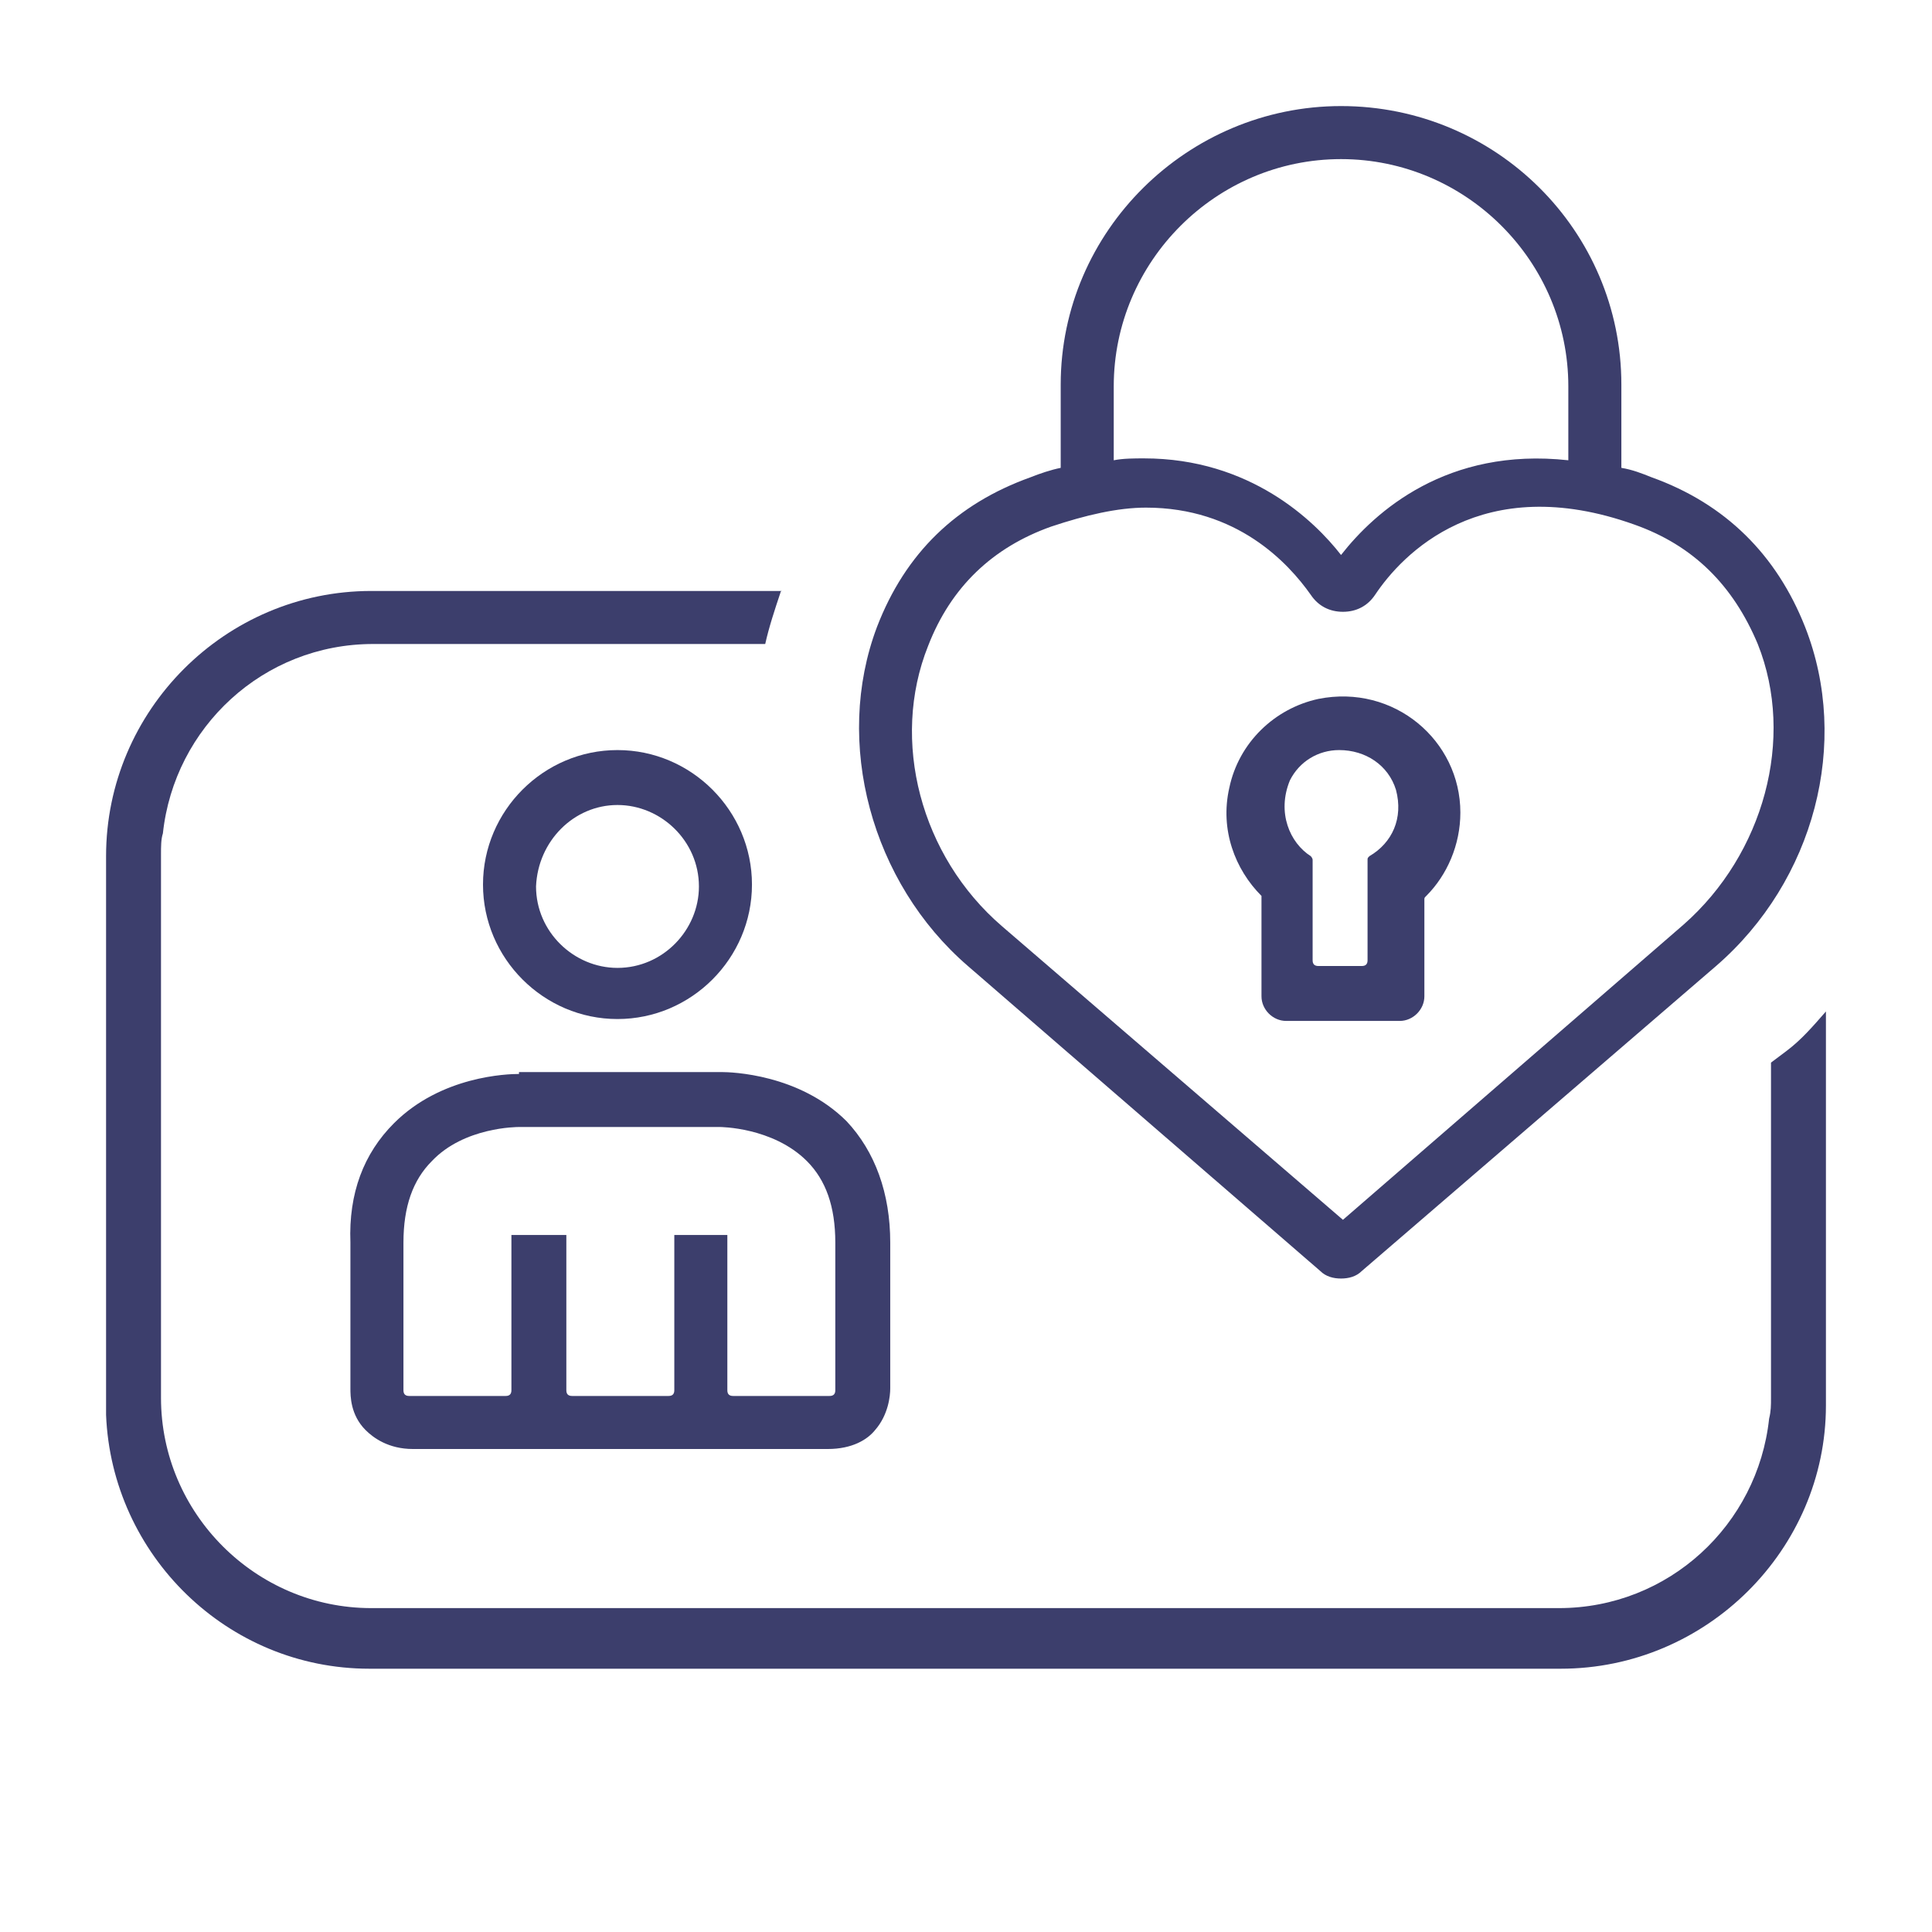
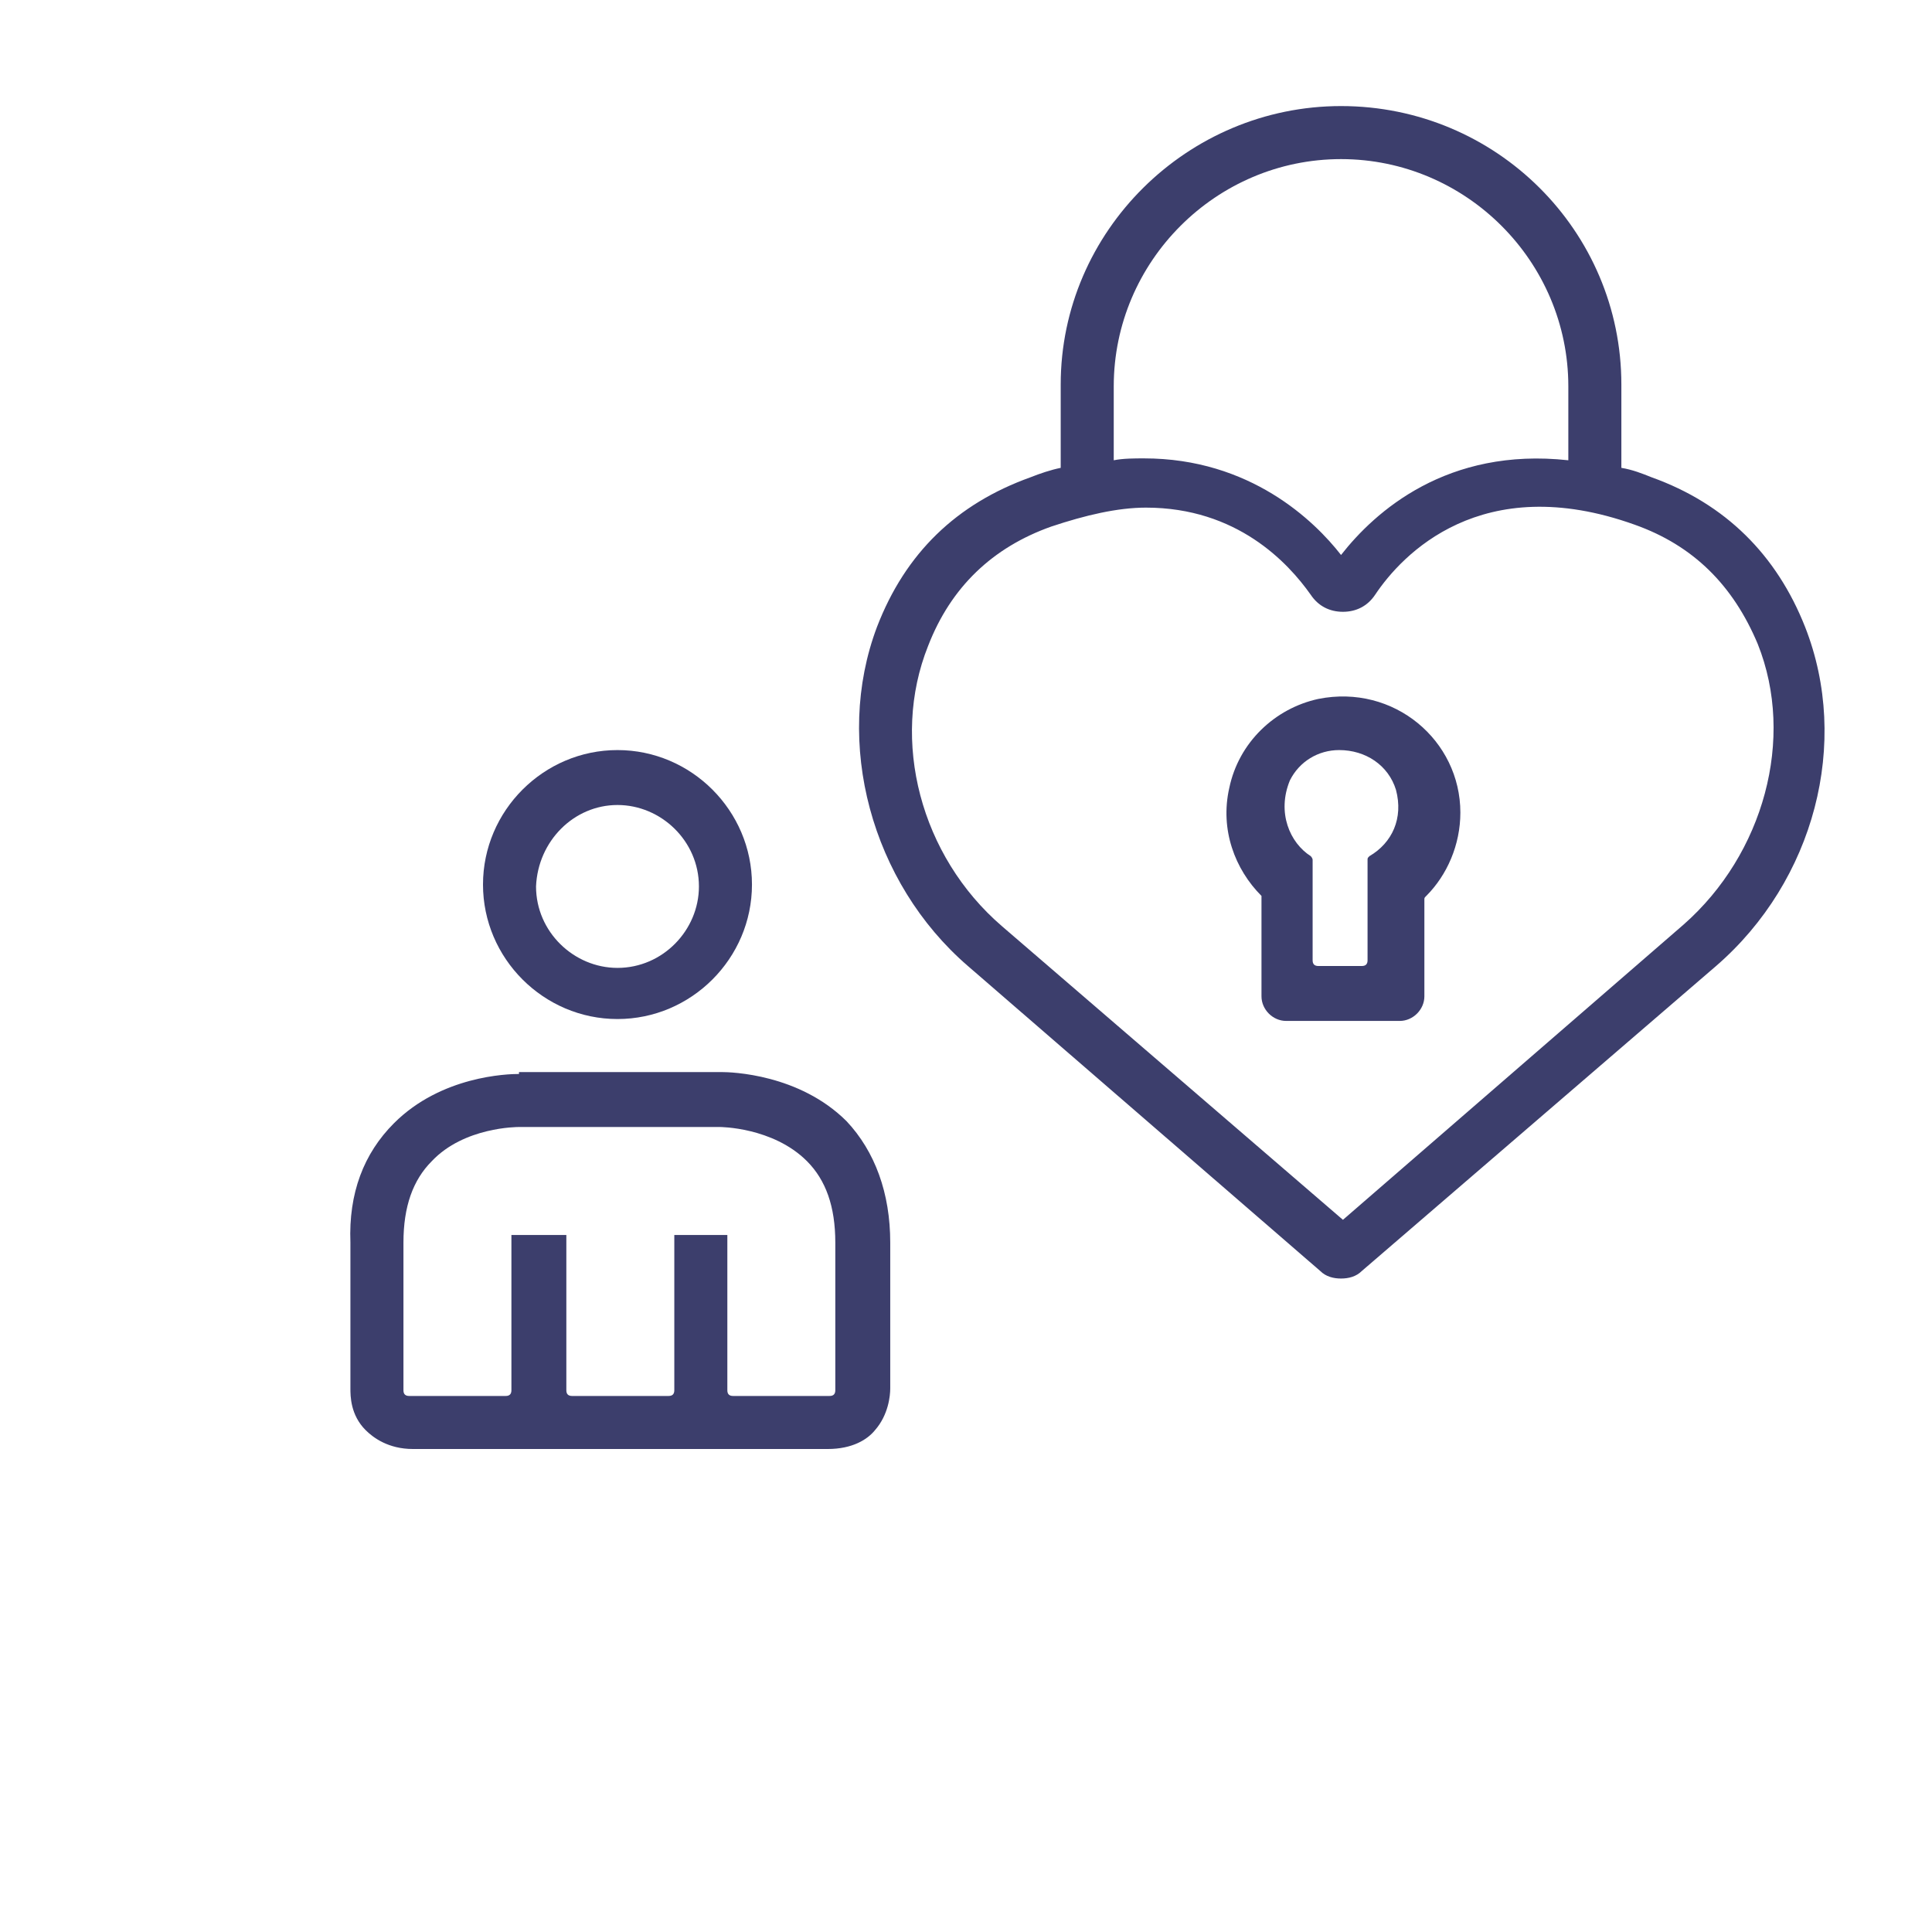
<svg xmlns="http://www.w3.org/2000/svg" id="Ebene_1" x="0px" y="0px" viewBox="0 0 102 102" style="enable-background:new 0 0 102 102;" xml:space="preserve">
  <style type="text/css">
	.st0{fill:#3C3E6C;}
	.st1{fill:none;}
	.st2{display:none;}
	.st3{display:inline;}
	.st4{opacity:0.4;fill:#7BCDEF;enable-background:new    ;}
	.st5{display:inline;fill:none;}
</style>
  <g>
    <g>
      <path class="st0" d="M51.1,51l18.6,16.1c0.3,0.3,0.7,0.4,1.1,0.4s0.8-0.1,1.1-0.4L90.6,51c5.2-4.5,7.1-11.8,4.7-17.9    c-1.5-3.8-4.2-6.5-8.1-7.9c-0.5-0.2-1-0.4-1.6-0.5v-4.4c0-8.1-6.6-14.7-14.8-14.7C62.7,5.6,56,12.2,56,20.3v4.4    c-0.5,0.1-1.1,0.3-1.6,0.5c-3.9,1.4-6.6,4-8.1,7.9C44,39.2,46,46.6,51.1,51z M58.8,20.4c0-6.6,5.4-12,12-12c6.6,0,12,5.4,12,12    v3.9c-6.4-0.7-10.2,2.7-12,5c-1.4-1.8-4.8-5.1-10.4-5.1c-0.5,0-1.1,0-1.6,0.1C58.8,24.3,58.8,20.4,58.8,20.4z M49,34.1    c1.2-3.1,3.4-5.2,6.5-6.3c1.8-0.6,3.5-1,5-1c4.8,0,7.5,2.9,8.7,4.6c0.4,0.6,1,0.9,1.7,0.9s1.3-0.3,1.7-0.9    c1.4-2.1,5.6-6.6,13.7-3.7c3.1,1.1,5.2,3.2,6.5,6.3c2,5,0.3,11.1-3.9,14.8l-18,15.6l-18-15.5C48.6,45.2,47,39.1,49,34.1z" />
      <path class="st0" d="M32.6,53.8c3.9,0,7.1-3.2,7.1-7.1s-3.2-7.1-7.1-7.1s-7.1,3.2-7.1,7.1C25.5,50.6,28.7,53.8,32.6,53.8z     M32.6,42.5c2.3,0,4.3,1.9,4.3,4.3c0,2.3-1.9,4.3-4.3,4.3c-2.3,0-4.3-1.9-4.3-4.3C28.4,44.4,30.3,42.5,32.6,42.5z" />
      <path class="st0" d="M27.4,56.7L27.4,56.7c-0.6,0-4.1,0.1-6.6,2.6c-1.6,1.6-2.4,3.7-2.3,6.3v7.7c0,0.4,0,1.4,0.8,2.2    c0.4,0.4,1.2,1,2.5,1h21.9c1.3,0,2.1-0.5,2.5-1c0.7-0.8,0.8-1.8,0.8-2.2v-7.7c0-2.6-0.8-4.8-2.3-6.4c-2.5-2.5-6.1-2.6-6.6-2.6    H27.4V56.7z M42.6,61.3c1,1,1.5,2.4,1.5,4.3v7.8c0,0.2-0.1,0.3-0.3,0.3h-5.1c-0.2,0-0.3-0.1-0.3-0.3v-8.2h-2.8v8.2    c0,0.2-0.1,0.3-0.3,0.3h-5.1c-0.2,0-0.3-0.1-0.3-0.3v-8.2H27v8.2c0,0.2-0.1,0.3-0.3,0.3h-5.1c-0.2,0-0.3-0.1-0.3-0.3v-7.8    c0-1.9,0.5-3.3,1.5-4.3c1.7-1.8,4.5-1.8,4.6-1.8H38C38,59.5,40.8,59.5,42.6,61.3z" />
-       <path class="st0" d="M94.3,55.5l-0.8,0.6v17.7c0,0.4,0,0.7-0.1,1.1c-0.6,5.6-5.3,10-11.1,10H66.1H19.6c-6.1,0-11.1-5-11.1-11.1    v-2.4V70V45.1c0-0.4,0-0.8,0.1-1.1c0.6-5.6,5.3-10,11.1-10H36h4.4c0.2-0.9,0.5-1.8,0.8-2.7c0,0,0-0.1,0.1-0.1h-5.1H19.6    c-7.7,0-14,6.3-14,14V74v0.3v0.4l0,0c0.3,7.4,6.4,13.4,13.9,13.4H66h16.4c7.7,0,14-6.3,14-13.9V53.4    C95.7,54.2,95.1,54.9,94.3,55.5z" />
      <path class="st0" d="M69.6,36.9c-2.3,0.5-4.2,2.3-4.7,4.7c-0.5,2.2,0.3,4.3,1.7,5.7c0,0,0,0.1,0,0.2v5.1c0,0.7,0.6,1.3,1.3,1.3h6    c0.7,0,1.3-0.6,1.3-1.3v-5.1c0-0.1,0-0.1,0.1-0.2c1.1-1.1,1.8-2.7,1.8-4.4C77.1,39.1,73.6,36.1,69.6,36.9z M72.3,45.2    c-0.1,0.1-0.1,0.1-0.1,0.2v5.3c0,0.2-0.1,0.3-0.3,0.3h-2.3c-0.2,0-0.3-0.1-0.3-0.3v-5.3c0-0.1-0.1-0.2-0.1-0.2    c-1.1-0.7-1.8-2.3-1.1-4c0.5-1,1.5-1.6,2.6-1.6c1.4,0,2.6,0.8,3,2.1C74.1,43.2,73.5,44.5,72.3,45.2z" />
    </g>
  </g>
  <g id="Rahmen">
-     <rect class="st1" width="102" height="102" />
-   </g>
+     </g>
  <g id="Schutzzone" class="st2">
    <g class="st3">
      <rect class="st4" width="102" height="5.7" />
      <rect y="96.4" class="st4" width="102" height="5.7" />
-       <rect class="st4" width="5.7" height="102" />
-       <rect x="96.3" class="st4" width="5.7" height="102" />
    </g>
    <rect class="st5" width="102" height="102" />
  </g>
</svg>